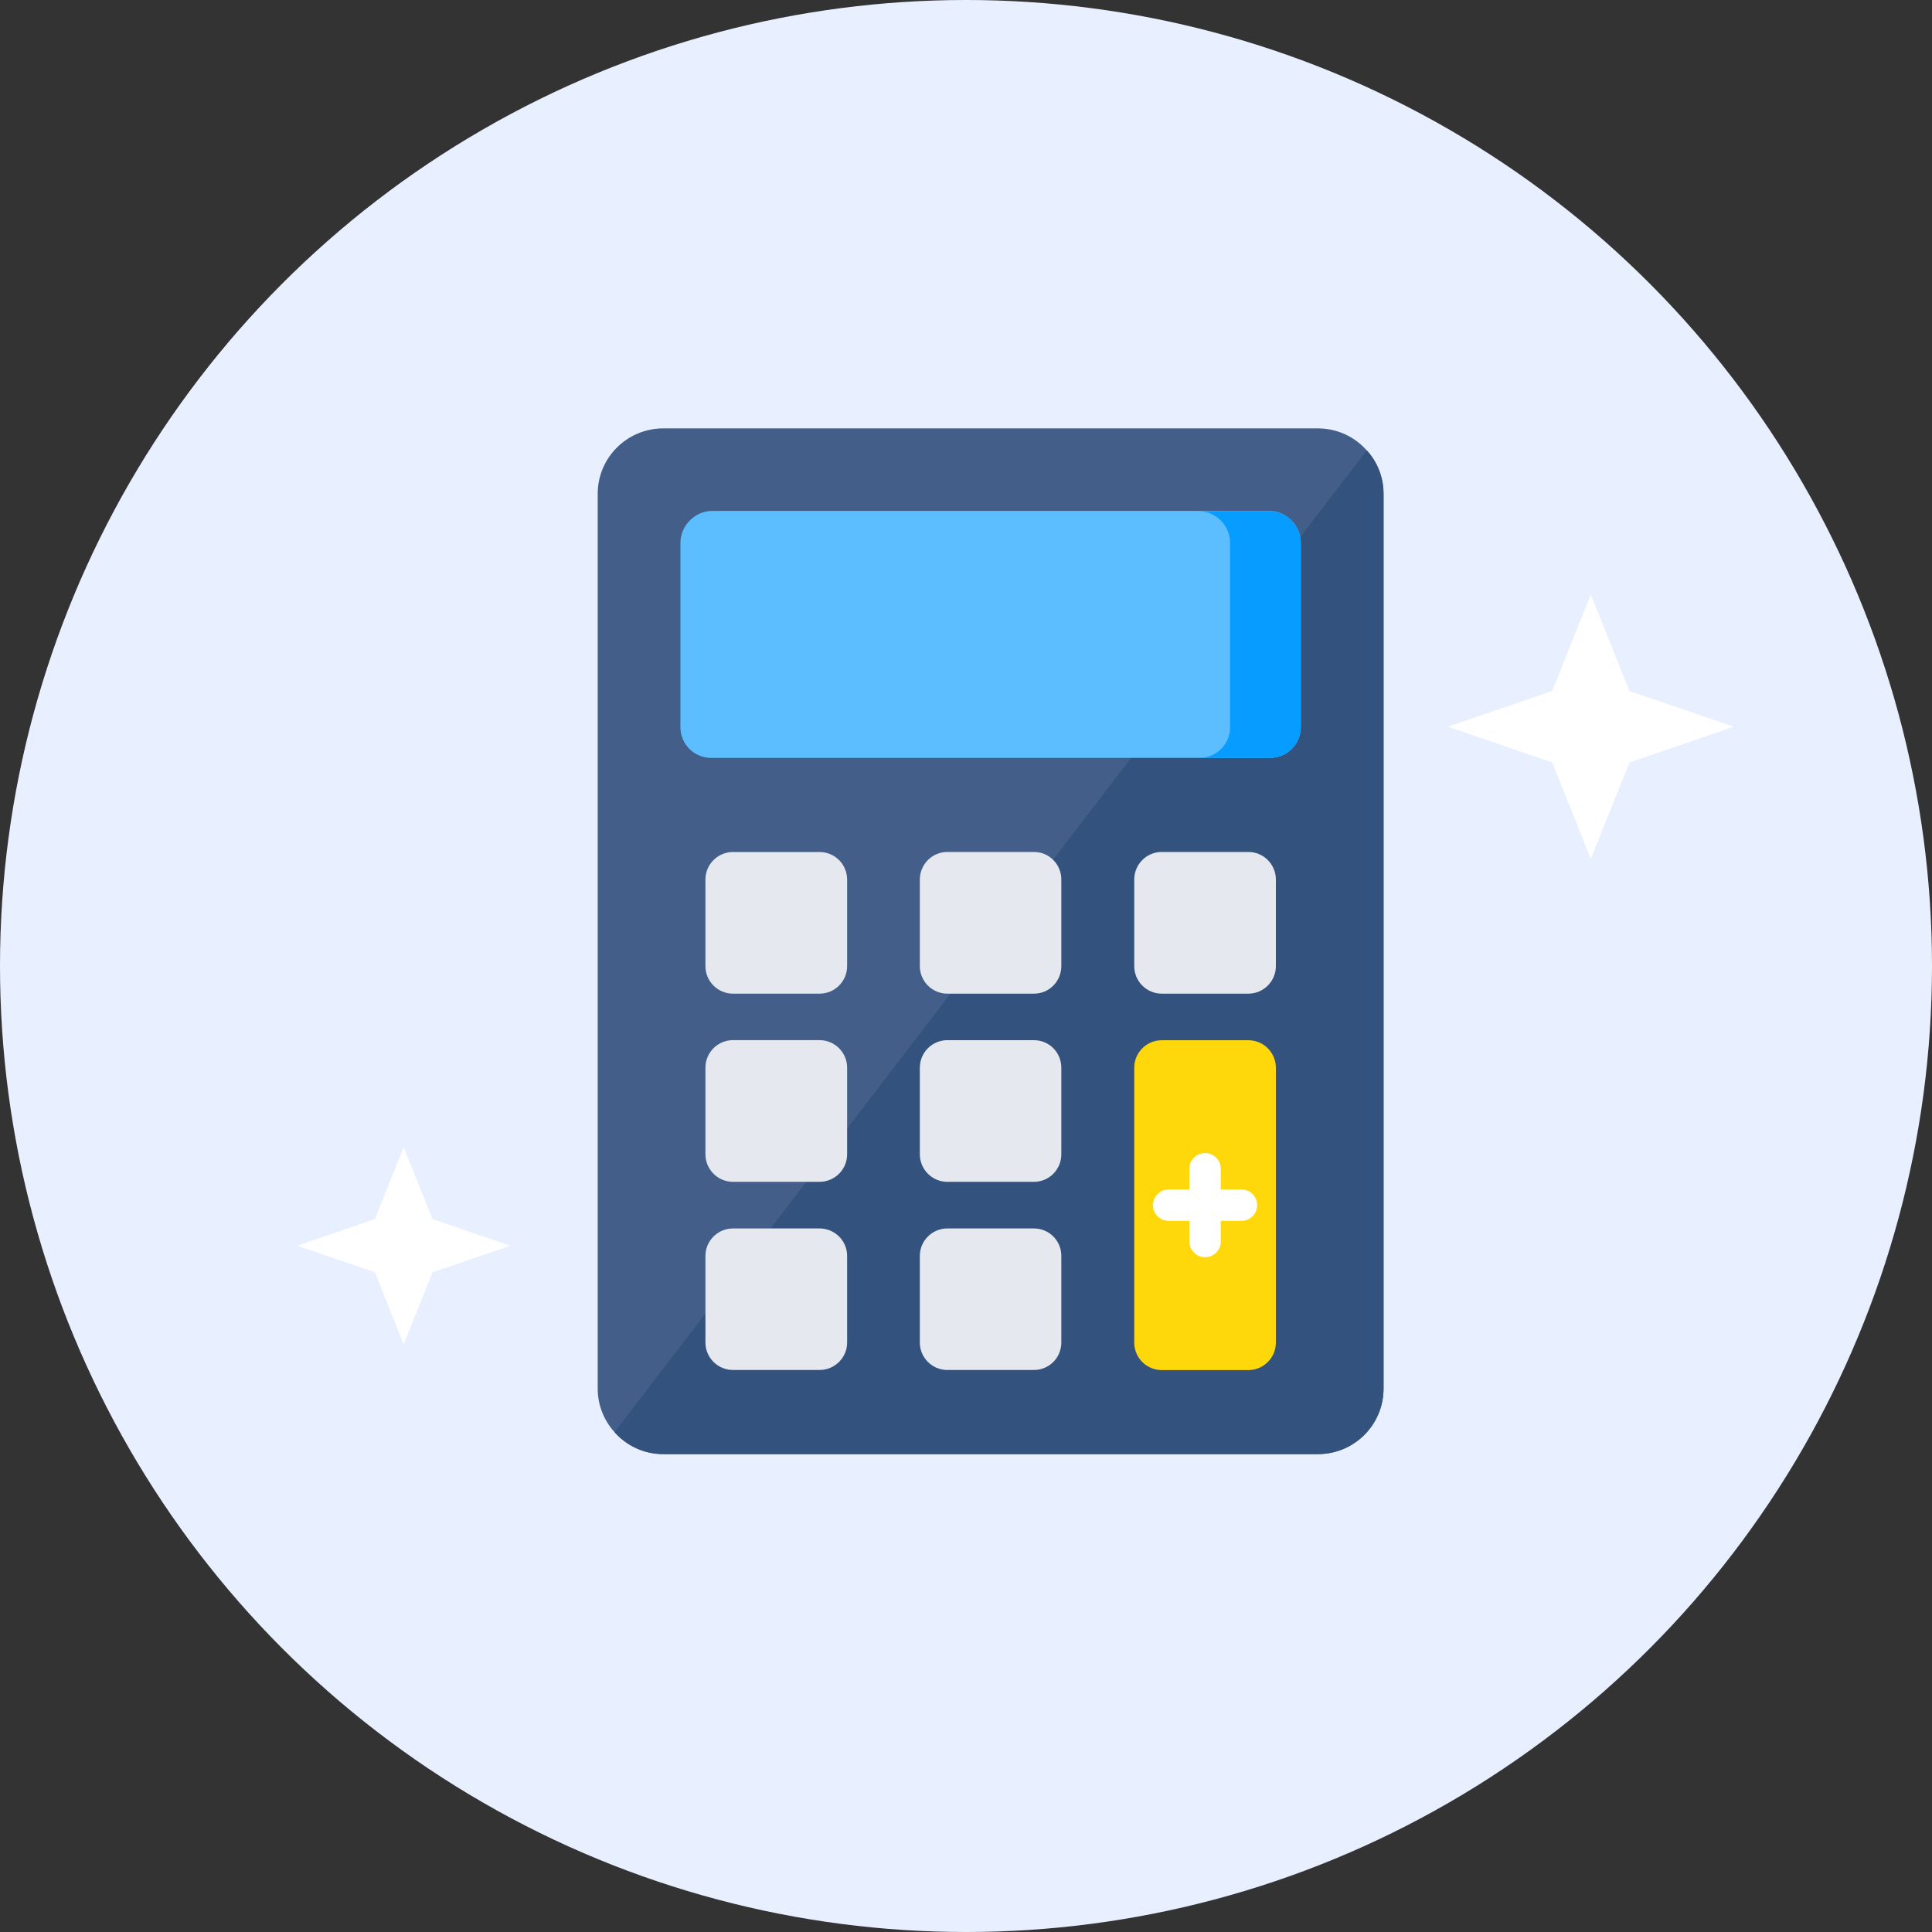
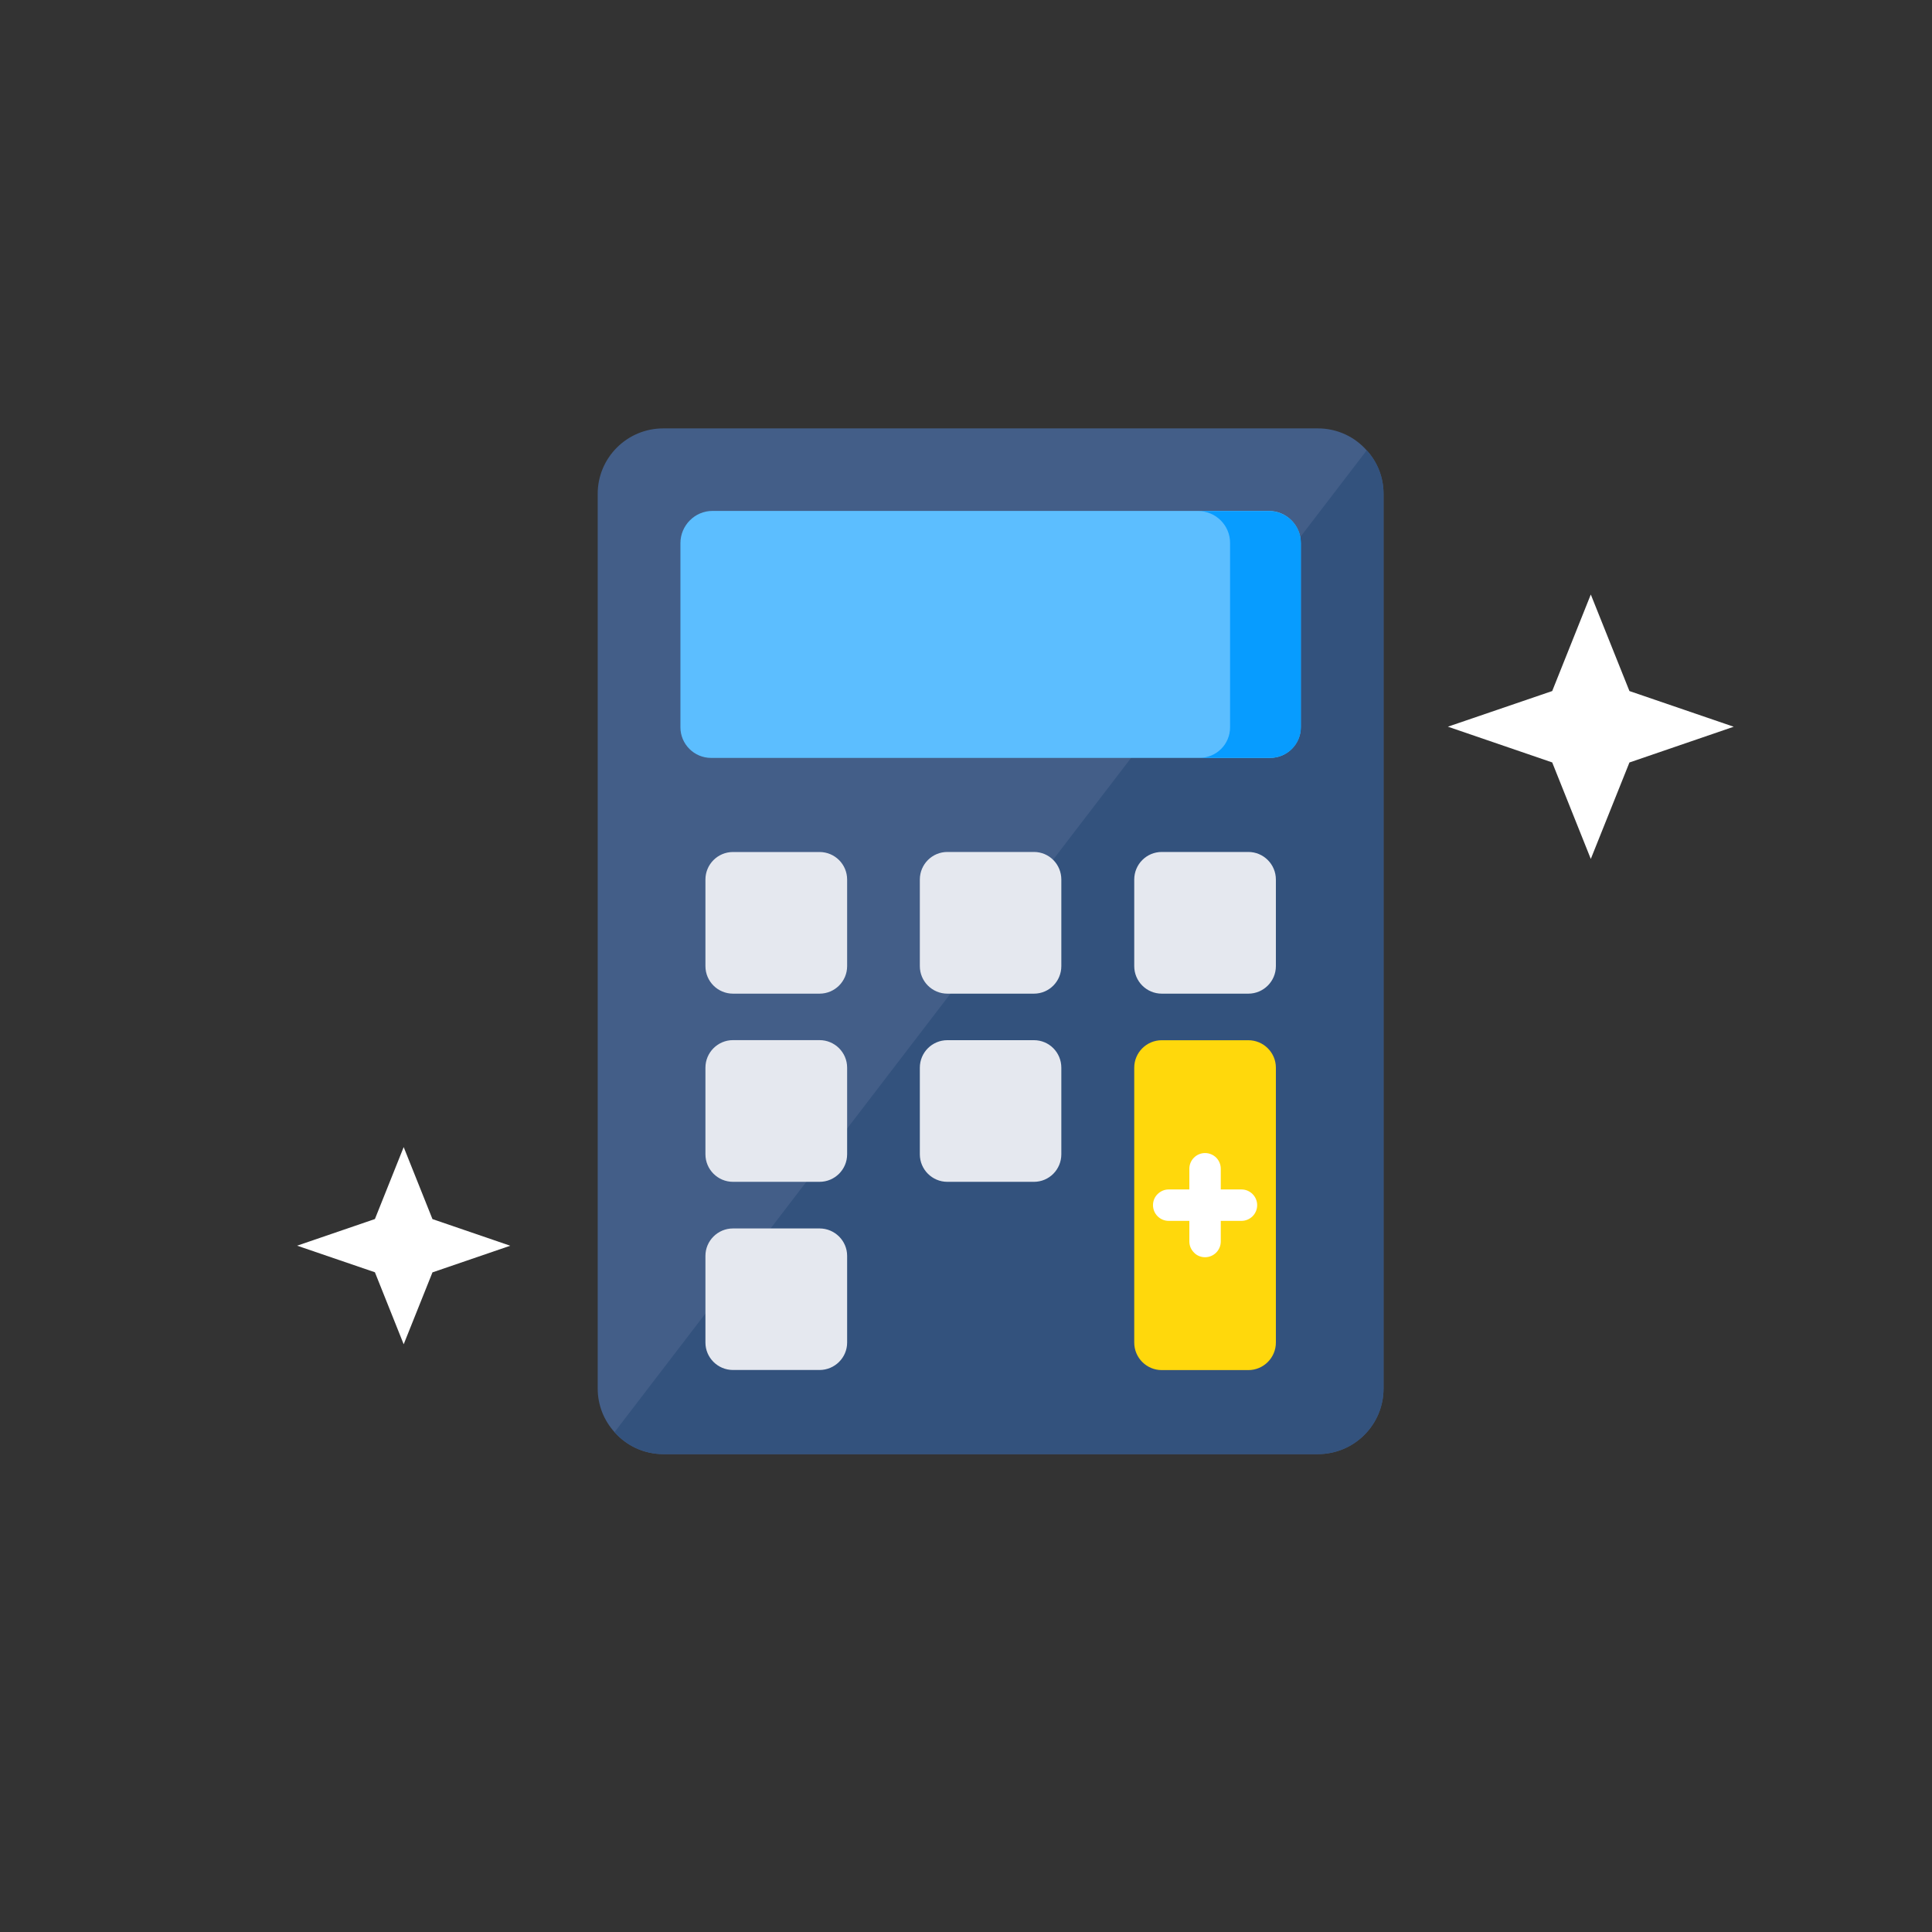
<svg xmlns="http://www.w3.org/2000/svg" width="38" height="38" viewBox="0 0 38 38" fill="none">
  <rect x="0" y="0" width="38" height="38" fill="#333333" stroke="none" />
-   <circle cx="19" cy="19" r="19" fill="#E8F0FF" />
  <path d="M31.289 11.693L32.049 13.592L34.1 14.294L32.049 14.997L31.289 16.894L30.53 14.996L28.478 14.293L30.53 13.592L31.289 11.693ZM7.94 22.562L8.506 23.978L10.036 24.502L8.506 25.026L7.94 26.44L7.374 25.024L5.844 24.501L7.374 23.977L7.94 22.562Z" fill="white" />
  <path d="M27.212 9.712V27.311C27.212 28.024 26.635 28.601 25.922 28.601H13.045C12.664 28.601 12.32 28.434 12.087 28.169C11.882 27.942 11.756 27.642 11.756 27.311V9.712C11.756 9.003 12.333 8.426 13.045 8.426H25.922C26.304 8.426 26.648 8.593 26.881 8.858C27.086 9.081 27.212 9.381 27.212 9.712Z" fill="#435E88" />
  <path d="M27.213 9.711V27.311C27.213 28.023 26.636 28.6 25.924 28.6H13.046C12.665 28.6 12.321 28.433 12.088 28.168L26.882 8.857C27.087 9.081 27.213 9.38 27.213 9.711Z" fill="#33527D" />
  <path d="M25.585 10.68V14.305C25.585 14.636 25.314 14.907 24.983 14.907H13.985C13.654 14.907 13.383 14.636 13.383 14.305V10.683C13.383 10.336 13.666 10.049 14.013 10.049H24.955C25.305 10.049 25.585 10.333 25.585 10.68Z" fill="#5CBEFF" />
  <path d="M25.587 10.679V14.304C25.587 14.638 25.316 14.906 24.985 14.906H23.592C23.926 14.906 24.194 14.638 24.194 14.304V10.679C24.194 10.332 23.913 10.052 23.566 10.052H24.957C25.306 10.052 25.587 10.332 25.587 10.679Z" fill="#079CFF" />
  <path d="M16.662 17.3V19.002C16.662 19.302 16.419 19.544 16.119 19.544H14.417C14.118 19.544 13.875 19.302 13.875 19.002V17.3C13.875 17 14.118 16.758 14.417 16.758H16.119C16.419 16.758 16.662 17 16.662 17.3Z" fill="#E5E8EF" />
  <path d="M16.662 24.701V26.407C16.662 26.703 16.419 26.946 16.119 26.946H14.417C14.118 26.946 13.875 26.703 13.875 26.407V24.701C13.875 24.405 14.118 24.162 14.417 24.162H16.119C16.419 24.162 16.662 24.405 16.662 24.701Z" fill="#E5E8EF" />
  <path d="M20.875 21.001V22.703C20.875 23.002 20.636 23.245 20.336 23.245H18.634C18.334 23.245 18.092 23.002 18.092 22.703V21.001C18.092 20.701 18.334 20.459 18.634 20.459H20.336C20.636 20.459 20.875 20.701 20.875 21.001Z" fill="#E5E8EF" />
-   <path d="M20.875 24.701V26.407C20.875 26.703 20.636 26.946 20.336 26.946H18.634C18.334 26.946 18.092 26.703 18.092 26.407V24.701C18.092 24.405 18.334 24.162 18.634 24.162H20.336C20.636 24.162 20.875 24.405 20.875 24.701Z" fill="#E5E8EF" />
  <path d="M16.662 21V22.703C16.662 23.002 16.419 23.245 16.119 23.245H14.417C14.118 23.245 13.875 23.002 13.875 22.703V21C13.875 20.701 14.118 20.458 14.417 20.458H16.119C16.419 20.458 16.662 20.701 16.662 21Z" fill="#E5E8EF" />
  <path d="M20.875 17.3V19.002C20.875 19.301 20.636 19.544 20.336 19.544H18.634C18.334 19.544 18.092 19.301 18.092 19.002V17.3C18.092 17 18.334 16.757 18.634 16.757H20.336C20.636 16.757 20.875 17 20.875 17.3Z" fill="#E5E8EF" />
  <path d="M25.095 17.3V19.002C25.095 19.301 24.852 19.544 24.553 19.544H22.851C22.551 19.544 22.309 19.301 22.309 19.002V17.3C22.309 17 22.551 16.757 22.851 16.757H24.553C24.852 16.757 25.095 17 25.095 17.3Z" fill="#E5E8EF" />
  <path d="M25.095 21V26.406C25.095 26.705 24.852 26.948 24.553 26.948H22.851C22.551 26.948 22.309 26.705 22.309 26.406V21C22.309 20.703 22.551 20.46 22.851 20.46H24.553C24.852 20.46 25.095 20.703 25.095 21Z" fill="#FFD80C" />
  <path d="M24.727 23.704C24.727 23.789 24.692 23.868 24.635 23.924C24.579 23.978 24.503 24.013 24.418 24.013H24.011V24.419C24.011 24.59 23.872 24.728 23.702 24.728C23.617 24.728 23.538 24.694 23.485 24.637C23.428 24.58 23.393 24.504 23.393 24.419V24.013H22.987C22.816 24.013 22.678 23.874 22.678 23.704C22.678 23.619 22.712 23.54 22.769 23.486C22.826 23.43 22.901 23.395 22.987 23.395H23.393V22.988C23.393 22.818 23.532 22.679 23.702 22.679C23.787 22.679 23.866 22.714 23.923 22.771C23.977 22.827 24.011 22.903 24.011 22.988V23.395H24.418C24.588 23.395 24.727 23.534 24.727 23.704Z" fill="white" />
</svg>